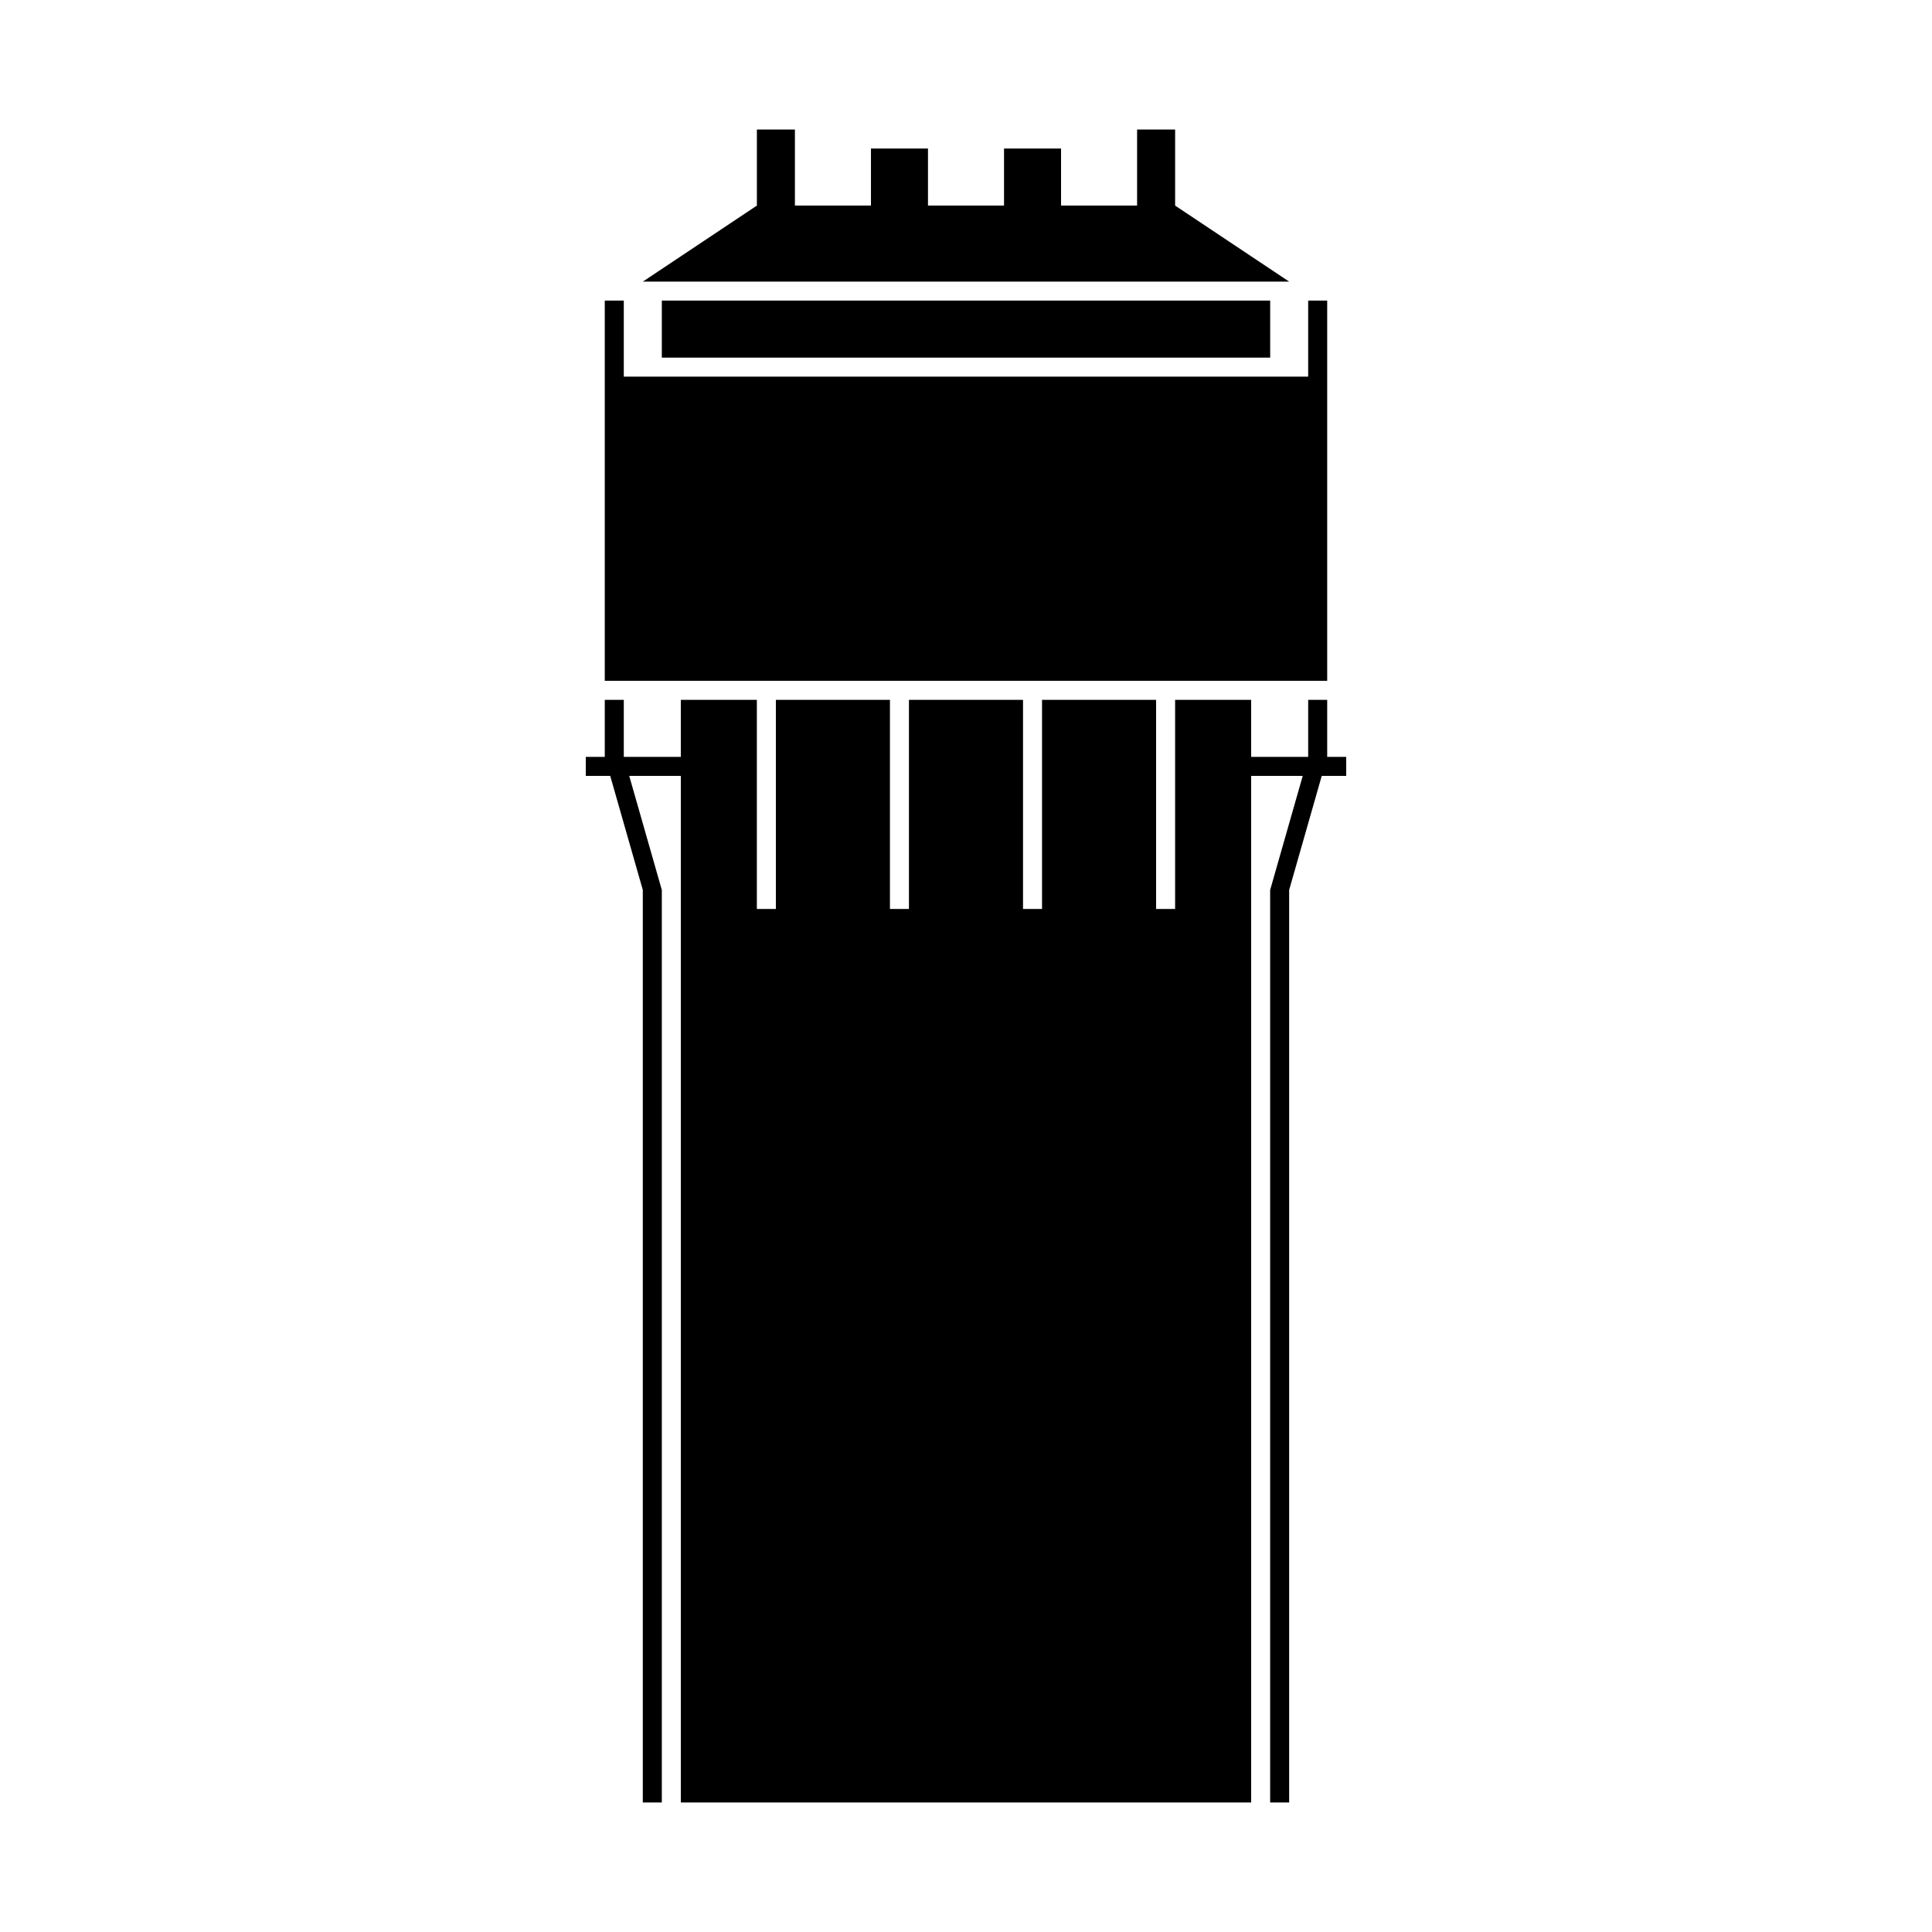
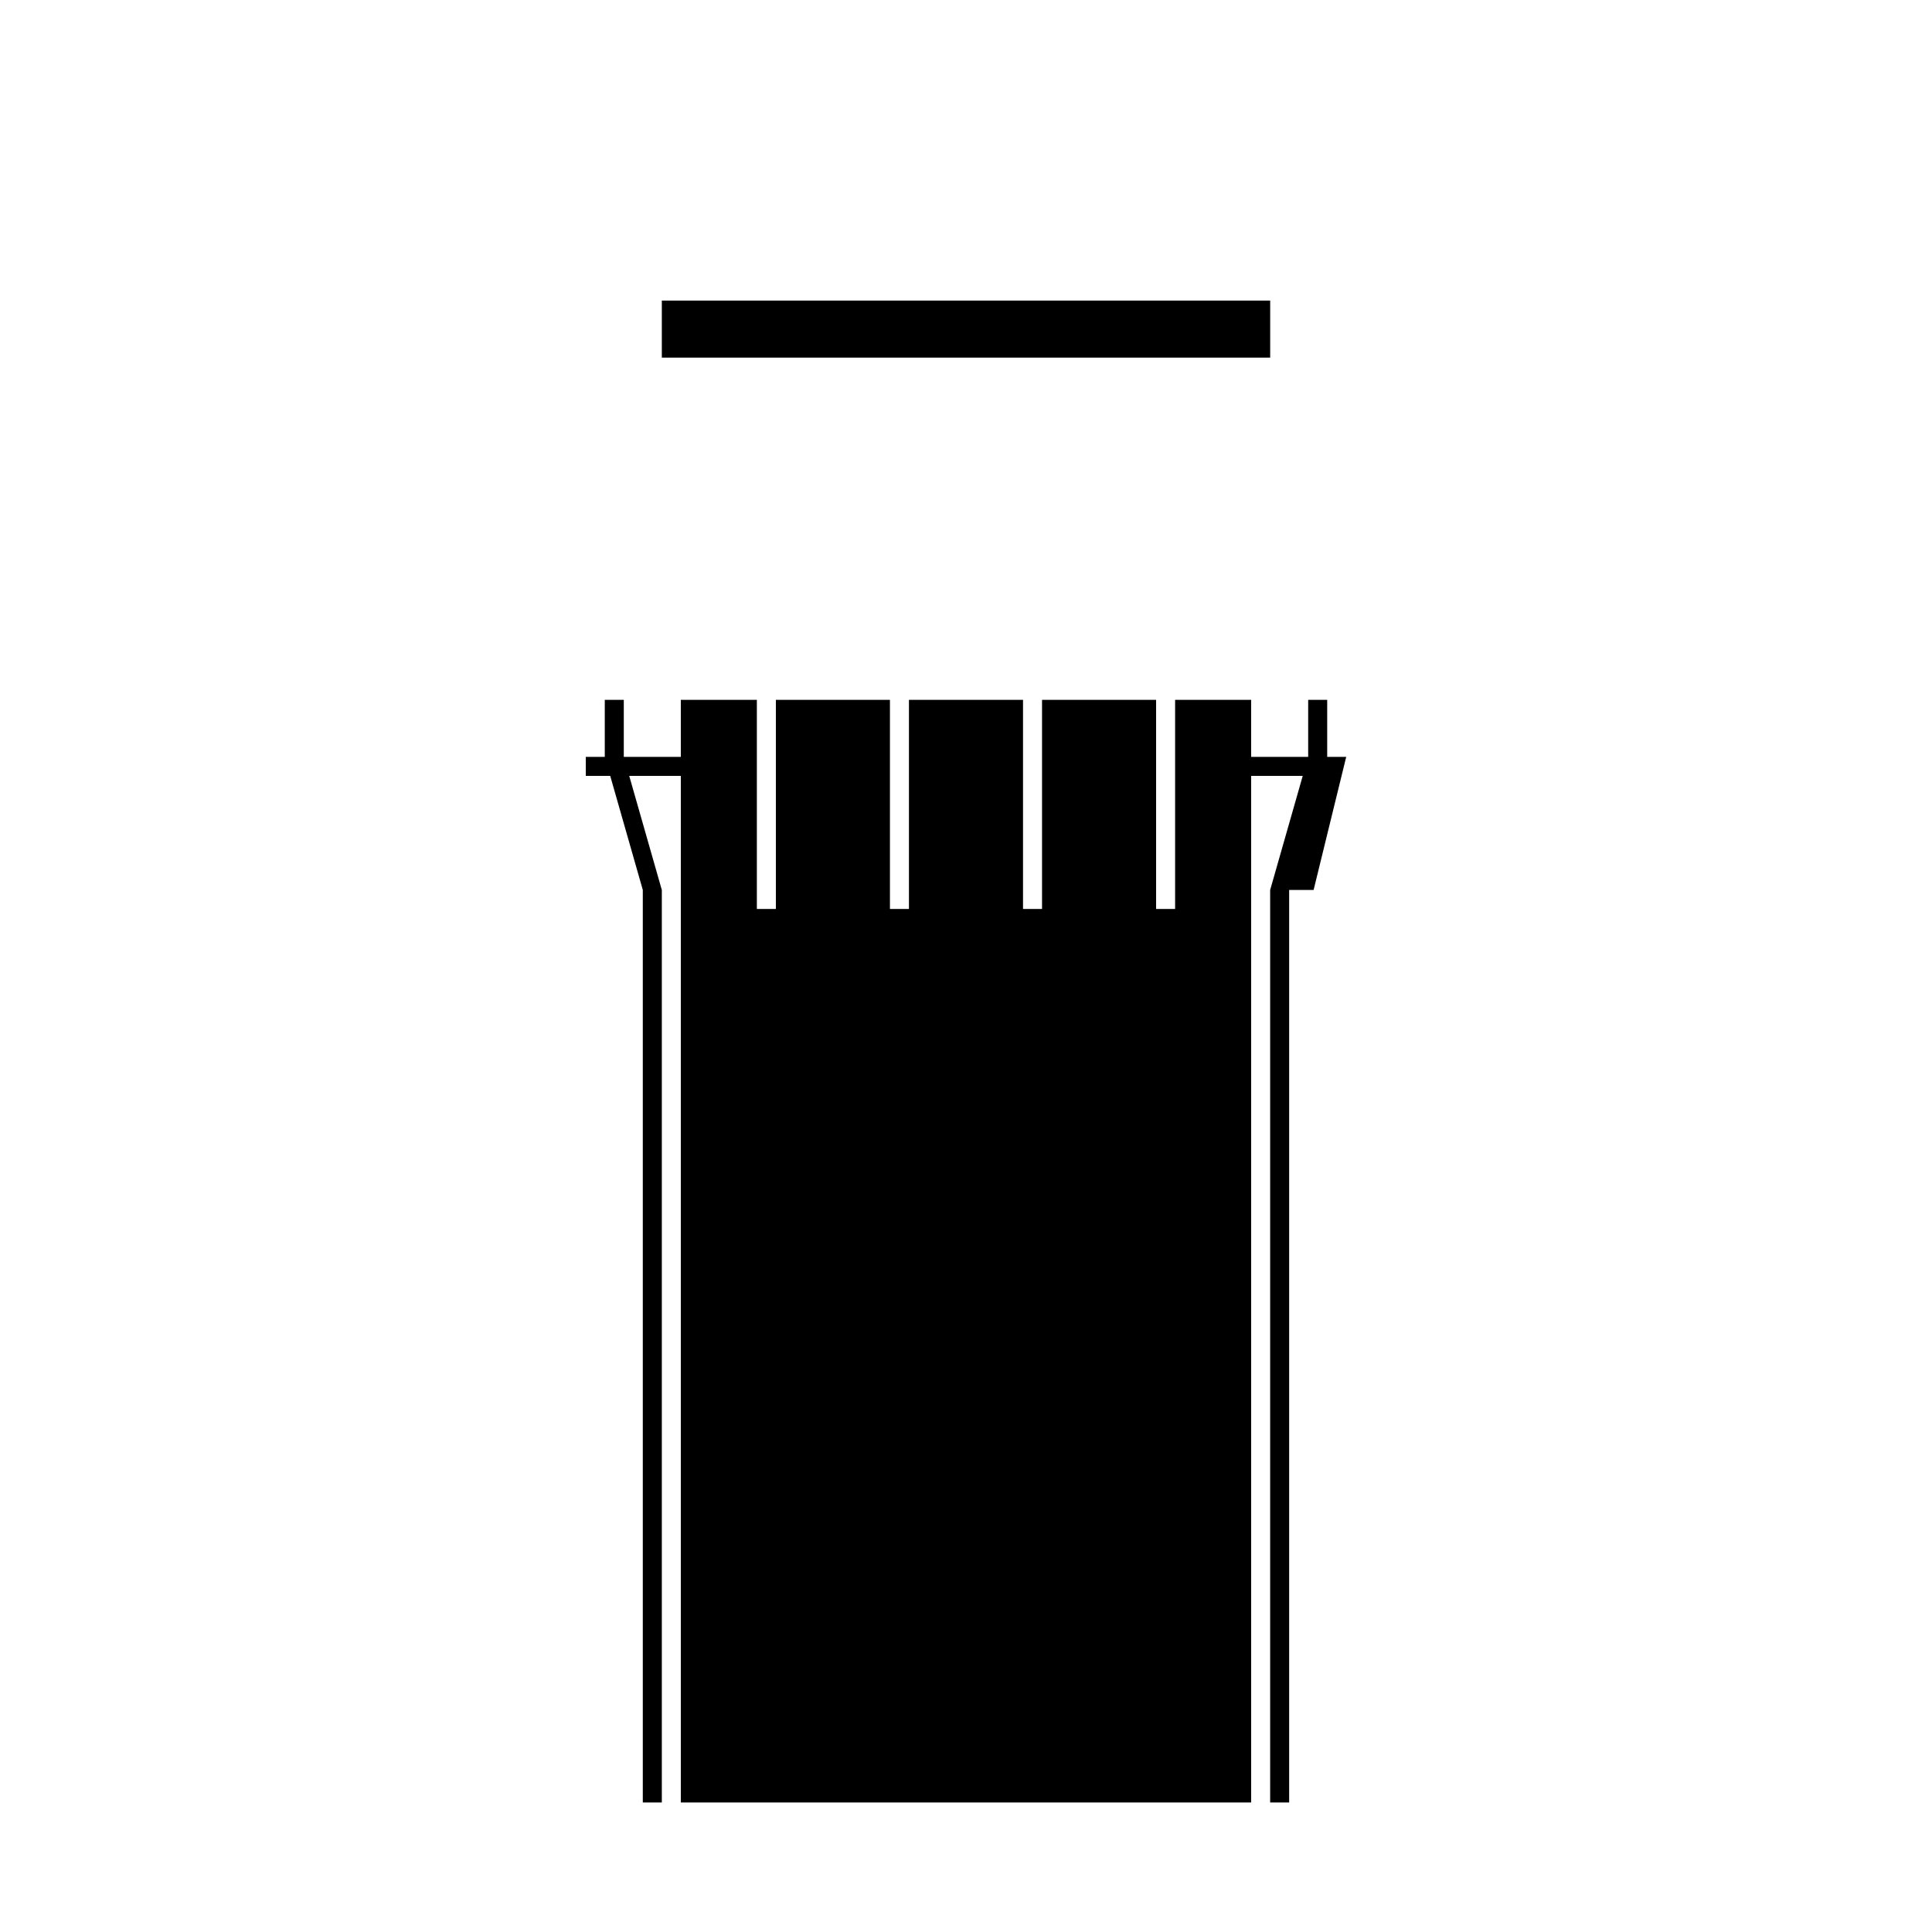
<svg xmlns="http://www.w3.org/2000/svg" fill="#000000" width="800px" height="800px" version="1.1" viewBox="144 144 512 512">
  <g>
-     <path d="m490.68 223.66v20.152h-181.37v-20.152h-5.039v100.76h191.45v-100.76z" />
    <path d="m319.39 223.66h161.22v15.113h-161.22z" />
-     <path d="m455.42 198.48v-20.152h-10.078v20.152h-20.152v-15.117h-15.113v15.117h-20.152v-15.117h-15.113v15.117h-20.152v-20.152h-10.078v20.152l-30.227 20.152h171.29z" />
-     <path d="m500.76 344.58h-5.039v-15.113h-5.039v15.113h-15.113v-15.113h-20.152v55.418h-5.039v-55.418h-30.227v55.418h-5.039v-55.418h-30.23v55.418h-5.035v-55.418h-30.23v55.418h-5.039v-55.418h-20.152v15.113h-15.113v-15.113h-5.039v15.113h-5.035v5.039h6.477l8.637 30.23v241.83h5.039v-241.83l-8.637-30.23h13.672v272.06h151.14v-272.06h13.672l-8.633 30.23v241.83h5.035v-241.83l8.637-30.23h6.481z" />
+     <path d="m500.76 344.58h-5.039v-15.113h-5.039v15.113h-15.113v-15.113h-20.152v55.418h-5.039v-55.418h-30.227v55.418h-5.039v-55.418h-30.23v55.418h-5.035v-55.418h-30.23v55.418h-5.039v-55.418h-20.152v15.113h-15.113v-15.113h-5.039v15.113h-5.035v5.039h6.477l8.637 30.23v241.83h5.039v-241.83l-8.637-30.23h13.672v272.06h151.14v-272.06h13.672l-8.633 30.23v241.83h5.035v-241.83h6.481z" />
  </g>
</svg>